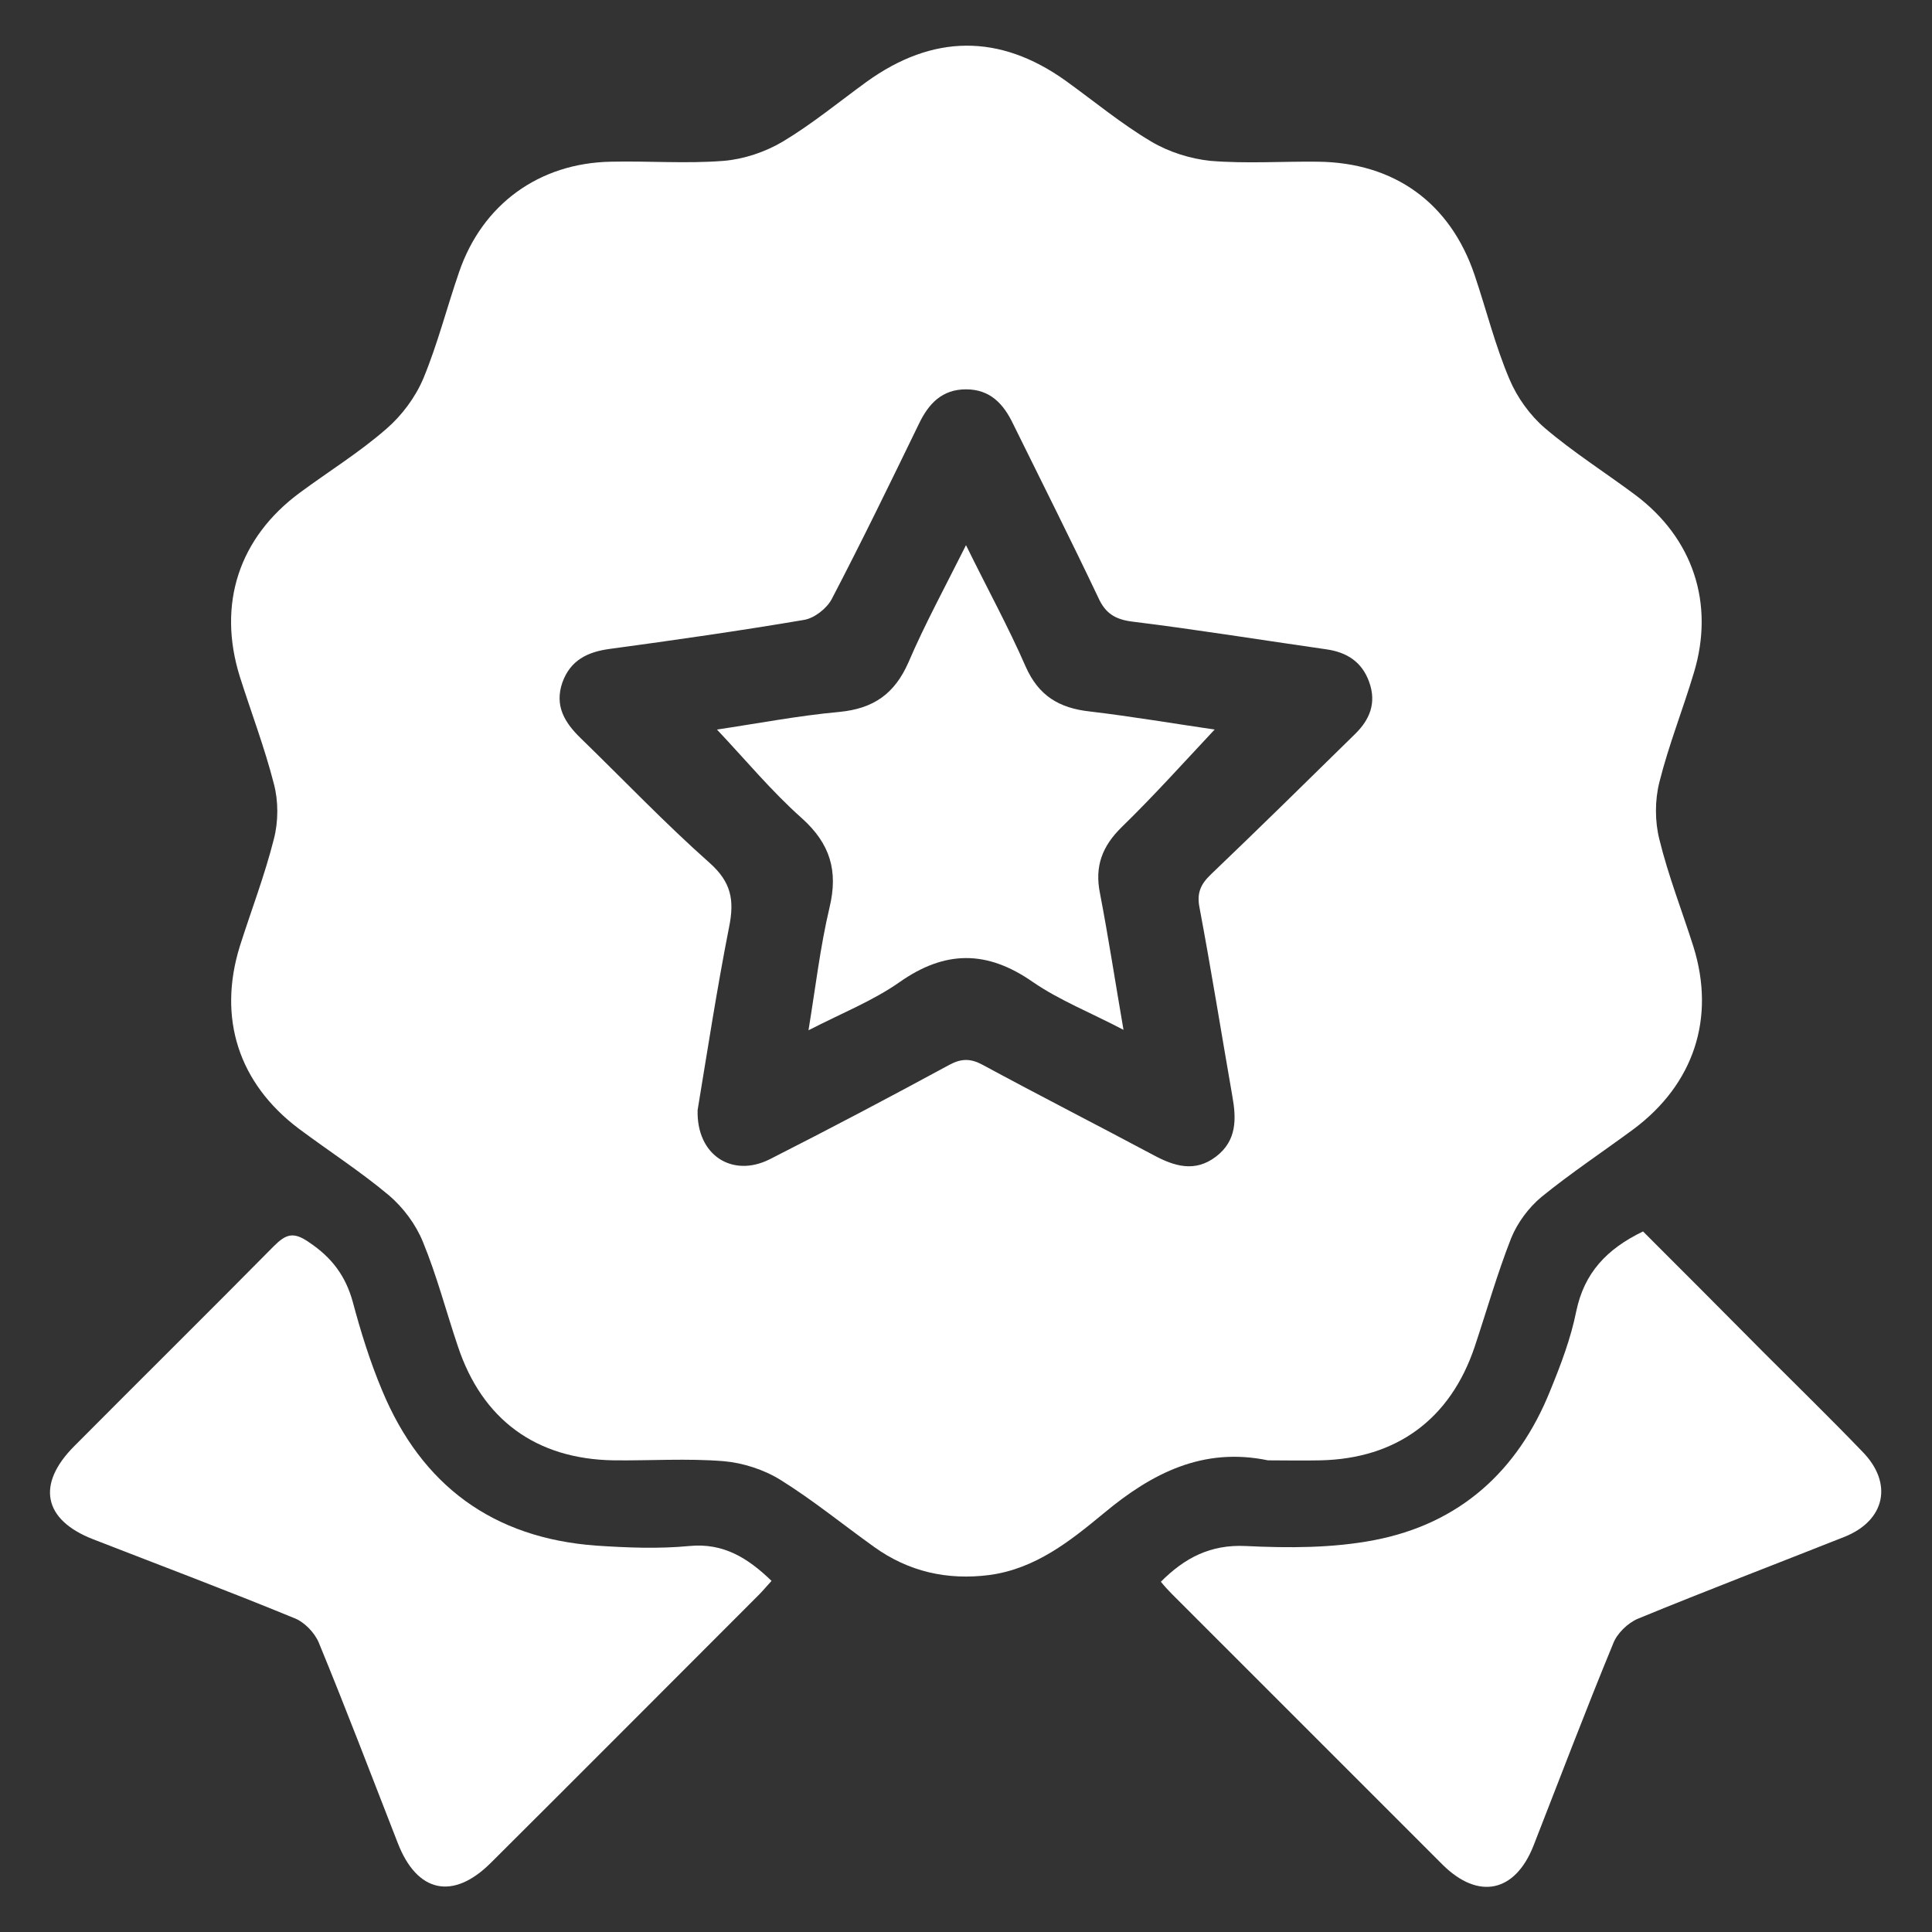
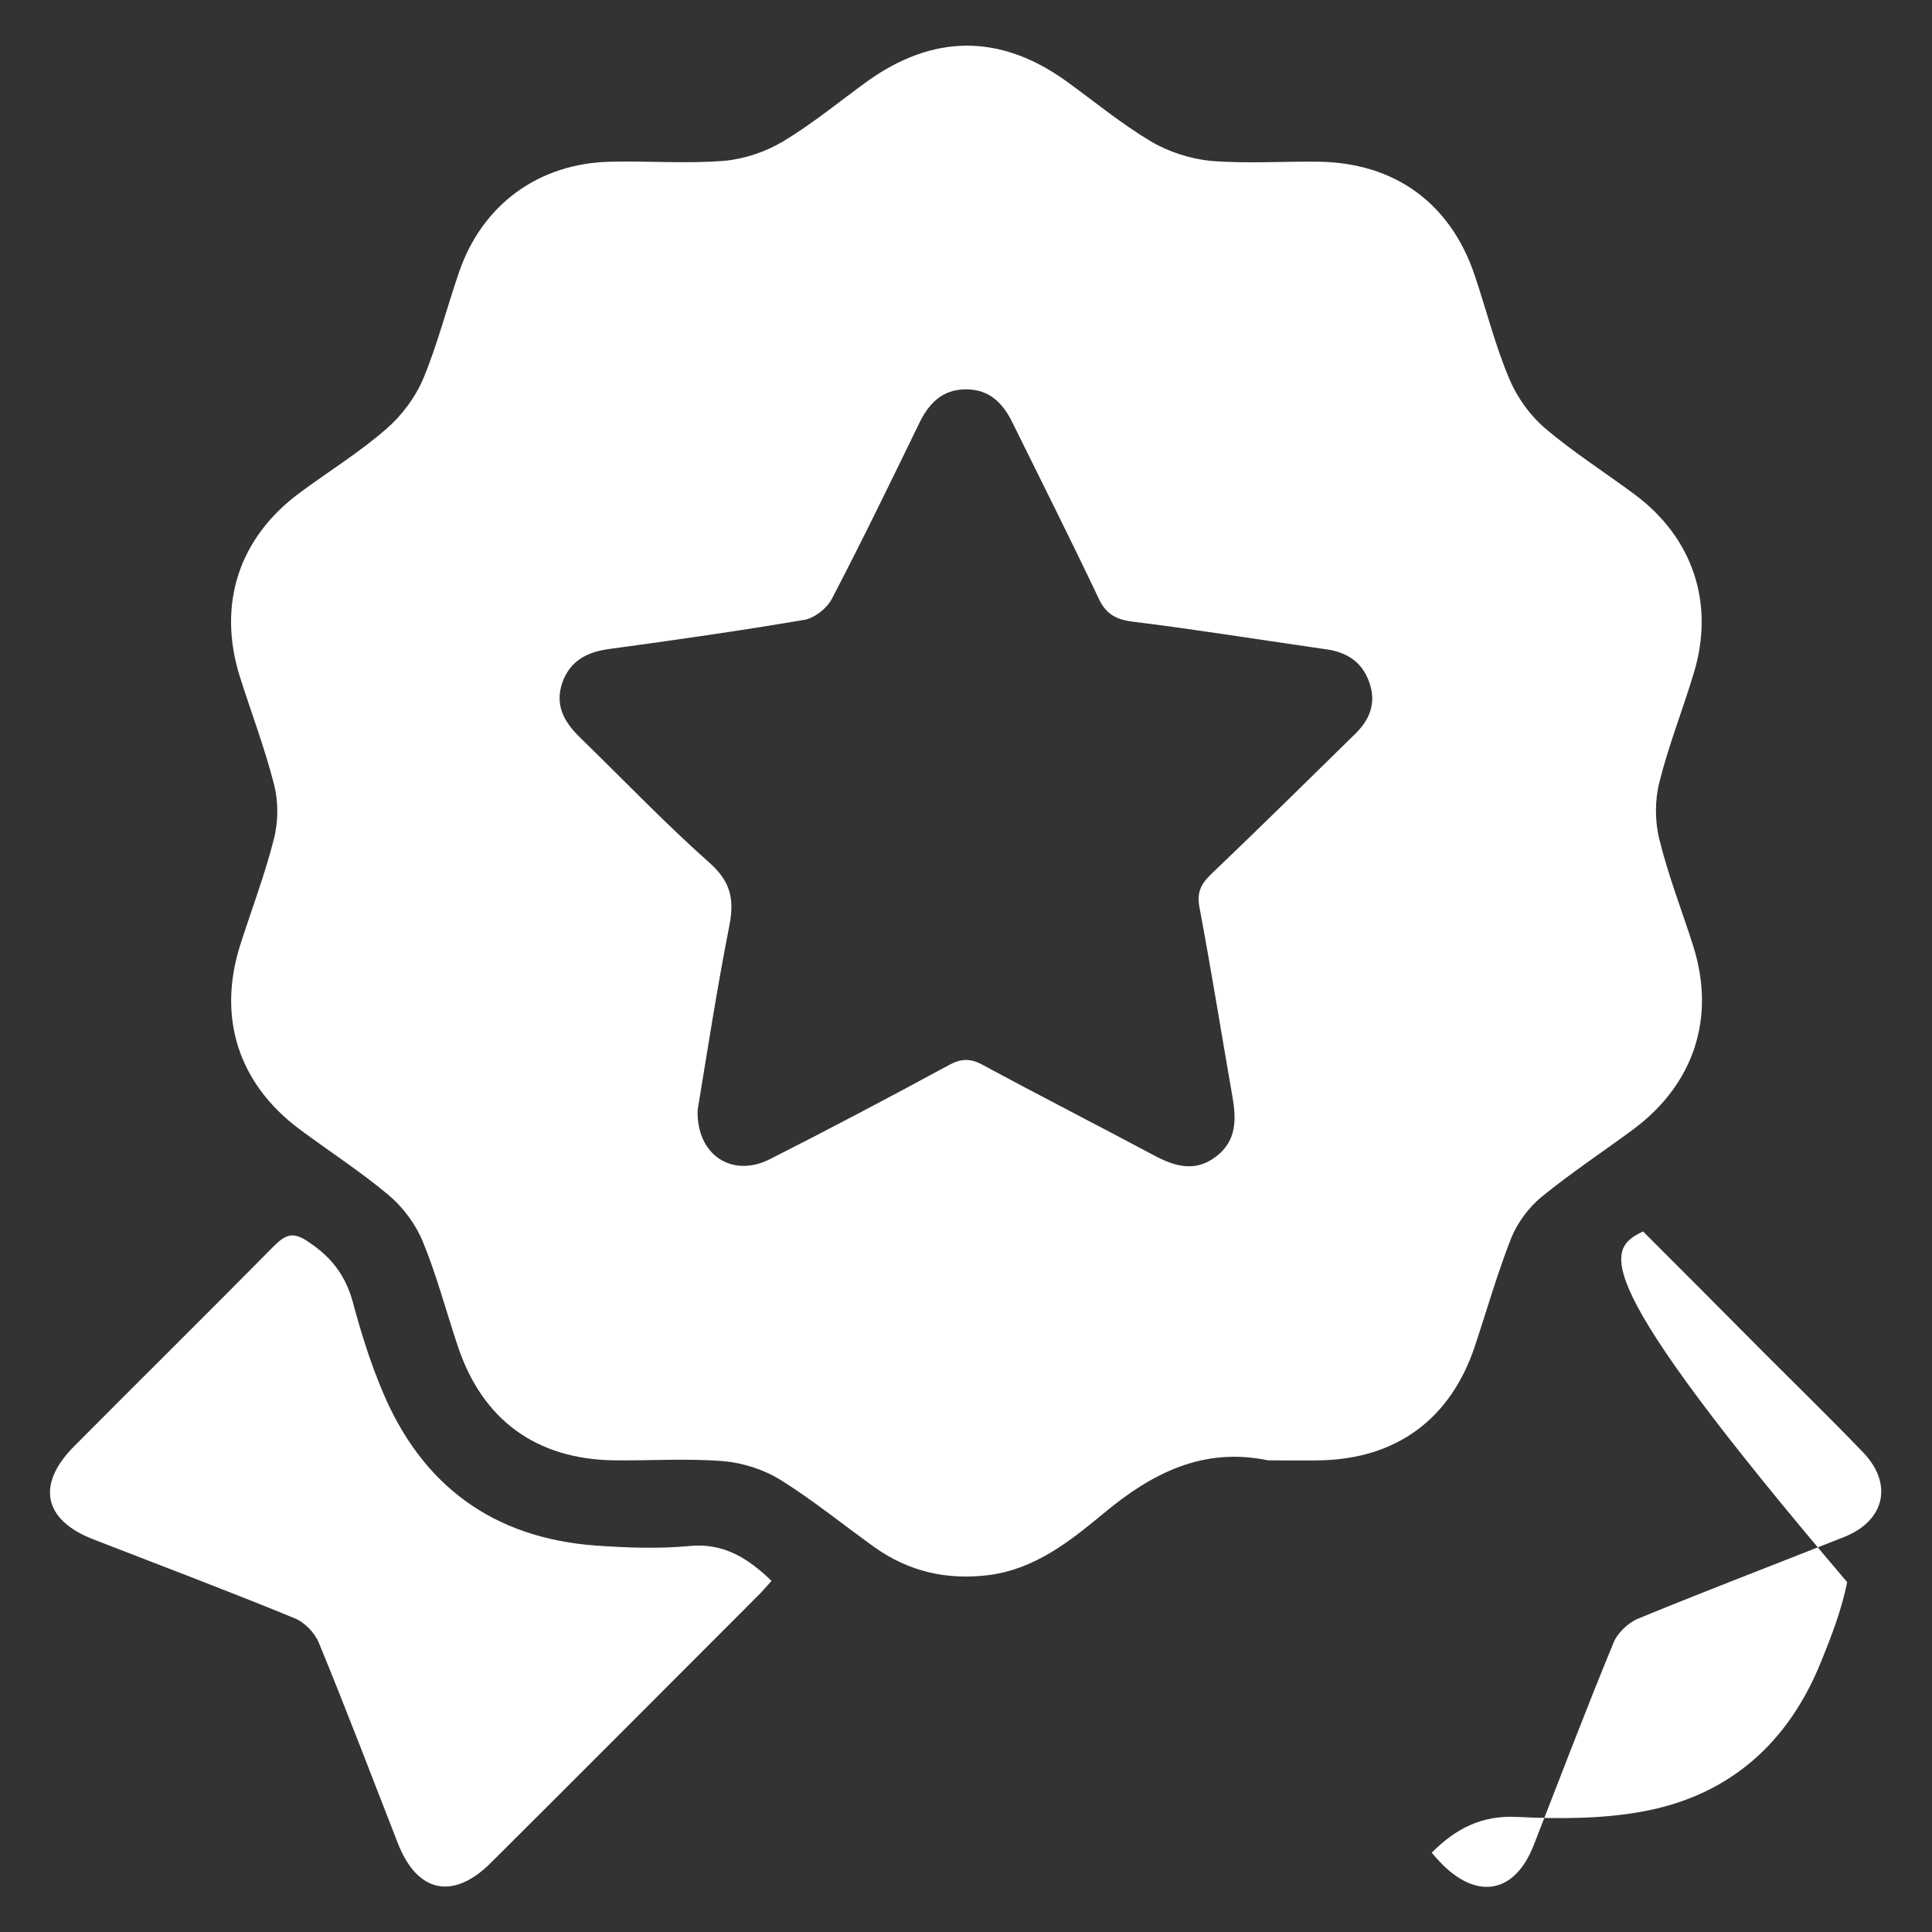
<svg xmlns="http://www.w3.org/2000/svg" version="1.1" id="Layer_1" x="0px" y="0px" viewBox="0 0 46 46" style="enable-background:new 0 0 46 46;" xml:space="preserve">
  <rect x="0" y="0" width="46" height="46" fill="#333333" stroke="none" />
  <style type="text/css">
	.st0{fill:#FFFFFF;}
</style>
  <g>
    <path class="st0" d="M30.19,34.77c-1.54-0.32-2.76,0.3-3.91,1.26c-0.8,0.66-1.62,1.32-2.72,1.47c-1.01,0.13-1.93-0.08-2.75-0.67   c-0.74-0.53-1.45-1.11-2.22-1.59c-0.4-0.25-0.9-0.41-1.36-0.45c-0.87-0.07-1.75-0.01-2.62-0.02c-1.85-0.03-3.13-0.97-3.71-2.72   c-0.28-0.83-0.5-1.68-0.83-2.48c-0.17-0.42-0.47-0.82-0.81-1.11c-0.68-0.57-1.44-1.06-2.15-1.59c-1.43-1.08-1.93-2.63-1.4-4.34   c0.27-0.85,0.59-1.68,0.81-2.55c0.11-0.42,0.11-0.91,0-1.32c-0.22-0.86-0.54-1.7-0.81-2.55c-0.54-1.73-0.02-3.31,1.43-4.38   c0.69-0.51,1.42-0.96,2.06-1.52c0.37-0.32,0.69-0.75,0.88-1.2c0.34-0.82,0.56-1.69,0.85-2.53c0.55-1.61,1.9-2.6,3.62-2.63   c0.89-0.02,1.79,0.05,2.68-0.02c0.48-0.04,0.99-0.21,1.41-0.46c0.7-0.42,1.33-0.94,1.99-1.42c1.58-1.14,3.17-1.15,4.74-0.03   c0.68,0.49,1.33,1.03,2.04,1.45c0.42,0.25,0.93,0.41,1.41,0.46c0.85,0.07,1.71,0.01,2.56,0.02c1.82,0.02,3.15,0.98,3.73,2.7   c0.28,0.83,0.49,1.68,0.83,2.48c0.18,0.43,0.49,0.86,0.84,1.16c0.68,0.58,1.44,1.06,2.15,1.59c1.38,1.03,1.9,2.59,1.4,4.24   c-0.26,0.87-0.6,1.72-0.82,2.6c-0.11,0.43-0.11,0.94,0,1.37c0.21,0.86,0.54,1.7,0.81,2.55c0.53,1.7,0.01,3.27-1.42,4.34   c-0.73,0.54-1.5,1.05-2.2,1.62c-0.3,0.25-0.57,0.61-0.72,0.98c-0.33,0.84-0.58,1.72-0.87,2.59c-0.58,1.72-1.86,2.66-3.67,2.7   C31.02,34.78,30.6,34.77,30.19,34.77z M16.61,26.43c-0.03,1.08,0.83,1.62,1.72,1.17c1.44-0.73,2.86-1.48,4.28-2.25   c0.28-0.15,0.5-0.15,0.78,0c1.35,0.73,2.72,1.43,4.07,2.15c0.5,0.27,0.99,0.42,1.49,0.04c0.5-0.38,0.49-0.9,0.39-1.45   c-0.26-1.49-0.5-2.99-0.78-4.48c-0.07-0.35,0.03-0.56,0.27-0.79c1.15-1.1,2.29-2.22,3.43-3.34c0.35-0.34,0.52-0.74,0.34-1.24   c-0.17-0.48-0.53-0.71-1.02-0.78c-1.54-0.22-3.08-0.47-4.62-0.66c-0.4-0.05-0.64-0.19-0.81-0.57c-0.66-1.39-1.35-2.76-2.03-4.14   C23.89,9.61,23.57,9.27,23,9.27c-0.57,0-0.89,0.34-1.12,0.82c-0.68,1.4-1.36,2.8-2.08,4.18c-0.12,0.22-0.41,0.45-0.66,0.49   c-1.53,0.26-3.07,0.48-4.62,0.69c-0.53,0.07-0.94,0.27-1.13,0.8c-0.19,0.55,0.05,0.95,0.43,1.32c1.02,0.99,2.01,2.03,3.07,2.97   c0.52,0.46,0.6,0.89,0.47,1.53C17.07,23.54,16.84,25.04,16.61,26.43z" />
-     <path class="st0" d="M39.12,29.32c0.97,0.97,1.93,1.93,2.89,2.9c0.78,0.78,1.57,1.55,2.33,2.34c0.74,0.75,0.55,1.64-0.42,2.03   c-1.64,0.65-3.29,1.28-4.92,1.95c-0.24,0.1-0.5,0.35-0.59,0.59c-0.66,1.6-1.27,3.21-1.9,4.82c-0.44,1.11-1.31,1.29-2.16,0.45   c-2.15-2.15-4.3-4.3-6.45-6.45c-0.09-0.09-0.18-0.19-0.26-0.29c0.57-0.57,1.18-0.89,2.02-0.85c1.02,0.05,2.07,0.05,3.06-0.14   c2.03-0.39,3.42-1.64,4.19-3.56c0.25-0.61,0.49-1.24,0.62-1.89C37.72,30.31,38.25,29.74,39.12,29.32z" />
+     <path class="st0" d="M39.12,29.32c0.97,0.97,1.93,1.93,2.89,2.9c0.78,0.78,1.57,1.55,2.33,2.34c0.74,0.75,0.55,1.64-0.42,2.03   c-1.64,0.65-3.29,1.28-4.92,1.95c-0.24,0.1-0.5,0.35-0.59,0.59c-0.66,1.6-1.27,3.21-1.9,4.82c-0.44,1.11-1.31,1.29-2.16,0.45   c-0.09-0.09-0.18-0.19-0.26-0.29c0.57-0.57,1.18-0.89,2.02-0.85c1.02,0.05,2.07,0.05,3.06-0.14   c2.03-0.39,3.42-1.64,4.19-3.56c0.25-0.61,0.49-1.24,0.62-1.89C37.72,30.31,38.25,29.74,39.12,29.32z" />
    <path class="st0" d="M18.37,37.64c-0.11,0.12-0.21,0.24-0.31,0.34c-2.12,2.12-4.24,4.25-6.37,6.37c-0.9,0.9-1.76,0.72-2.22-0.47   c-0.62-1.59-1.23-3.19-1.88-4.77c-0.1-0.24-0.35-0.5-0.6-0.59c-1.58-0.65-3.18-1.25-4.77-1.87c-1.19-0.46-1.36-1.31-0.45-2.22   c1.58-1.59,3.18-3.17,4.75-4.76c0.29-0.29,0.47-0.35,0.84-0.09C7.9,29.94,8.23,30.38,8.4,31c0.19,0.71,0.41,1.42,0.7,2.11   c0.94,2.26,2.64,3.51,5.09,3.69c0.74,0.05,1.49,0.08,2.22,0.01C17.23,36.73,17.81,37.1,18.37,37.64z" />
-     <path class="st0" d="M28.92,17.37c-0.74,0.79-1.45,1.58-2.21,2.32c-0.47,0.46-0.65,0.94-0.52,1.58c0.2,1.04,0.36,2.09,0.56,3.25   c-0.78-0.41-1.52-0.7-2.16-1.14c-1.09-0.76-2.09-0.76-3.18,0.01c-0.63,0.44-1.36,0.73-2.16,1.14c0.17-1.04,0.28-1.99,0.5-2.92   c0.21-0.87,0.02-1.52-0.66-2.13c-0.72-0.64-1.34-1.39-2.02-2.11c0.95-0.14,1.93-0.33,2.92-0.42c0.81-0.08,1.31-0.43,1.64-1.18   c0.39-0.91,0.87-1.79,1.37-2.79c0.51,1.04,1.01,1.95,1.42,2.89c0.31,0.7,0.8,0.99,1.53,1.07C26.96,17.06,27.96,17.23,28.92,17.37z" />
  </g>
</svg>